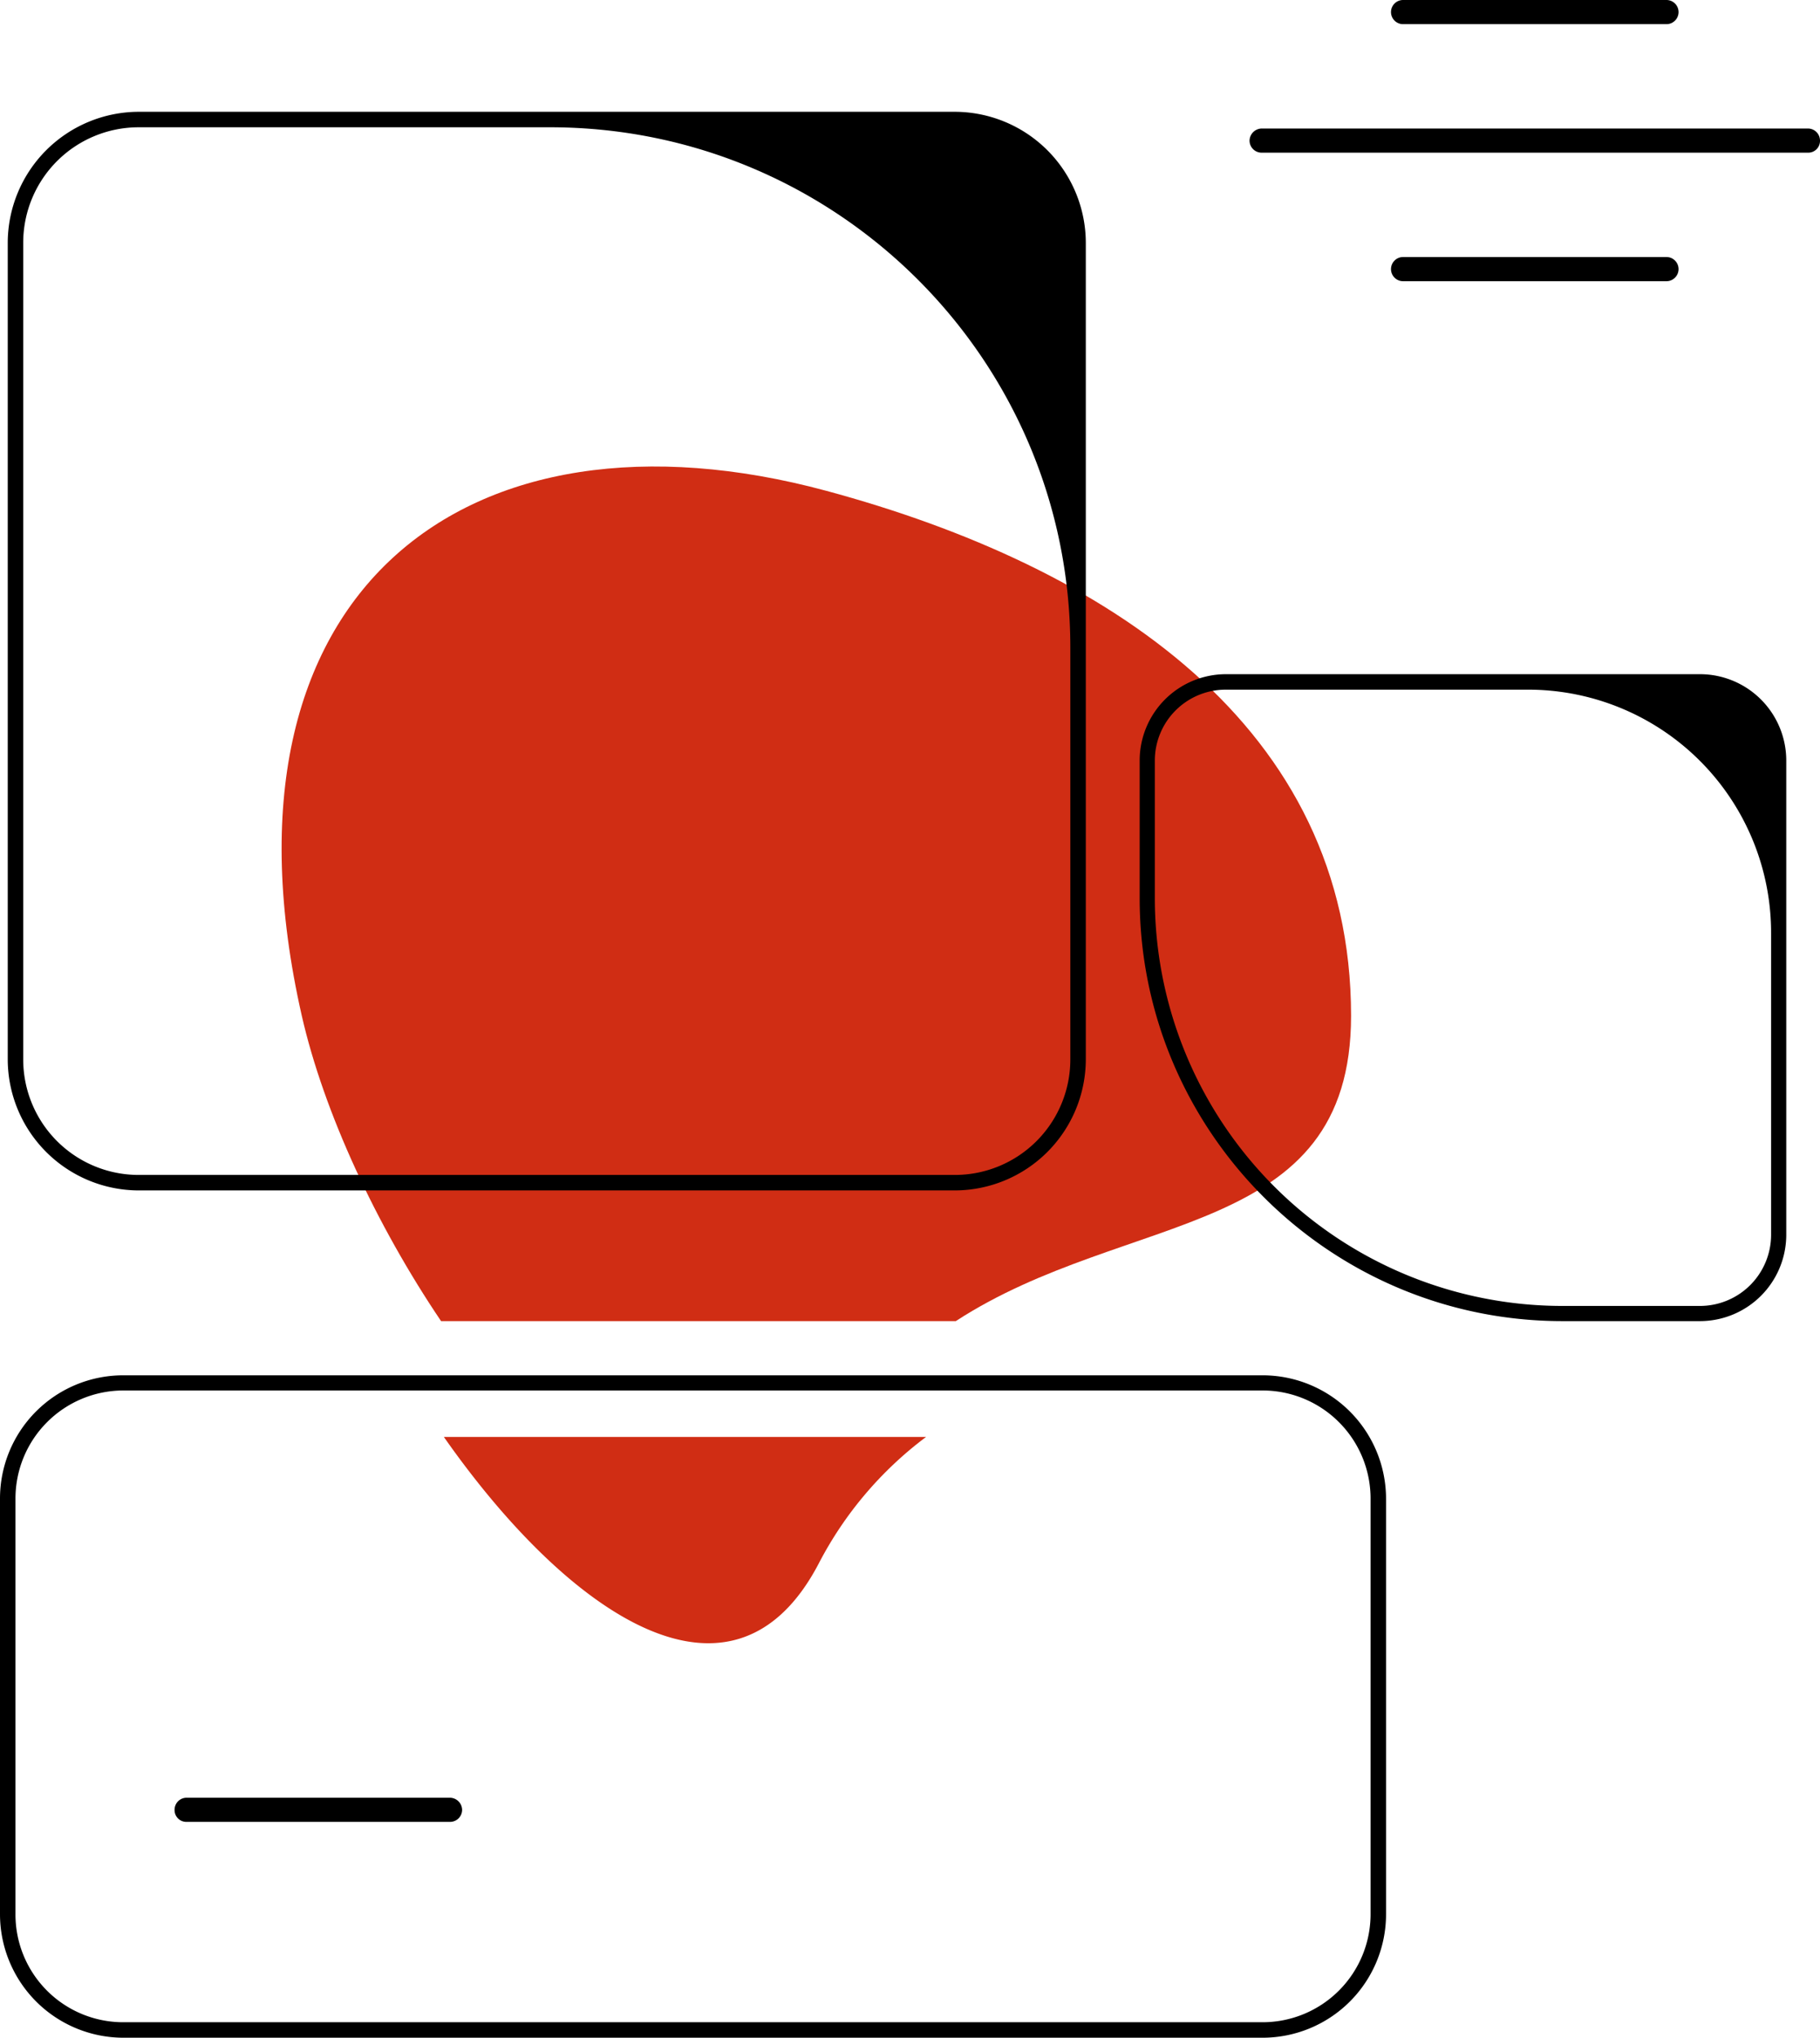
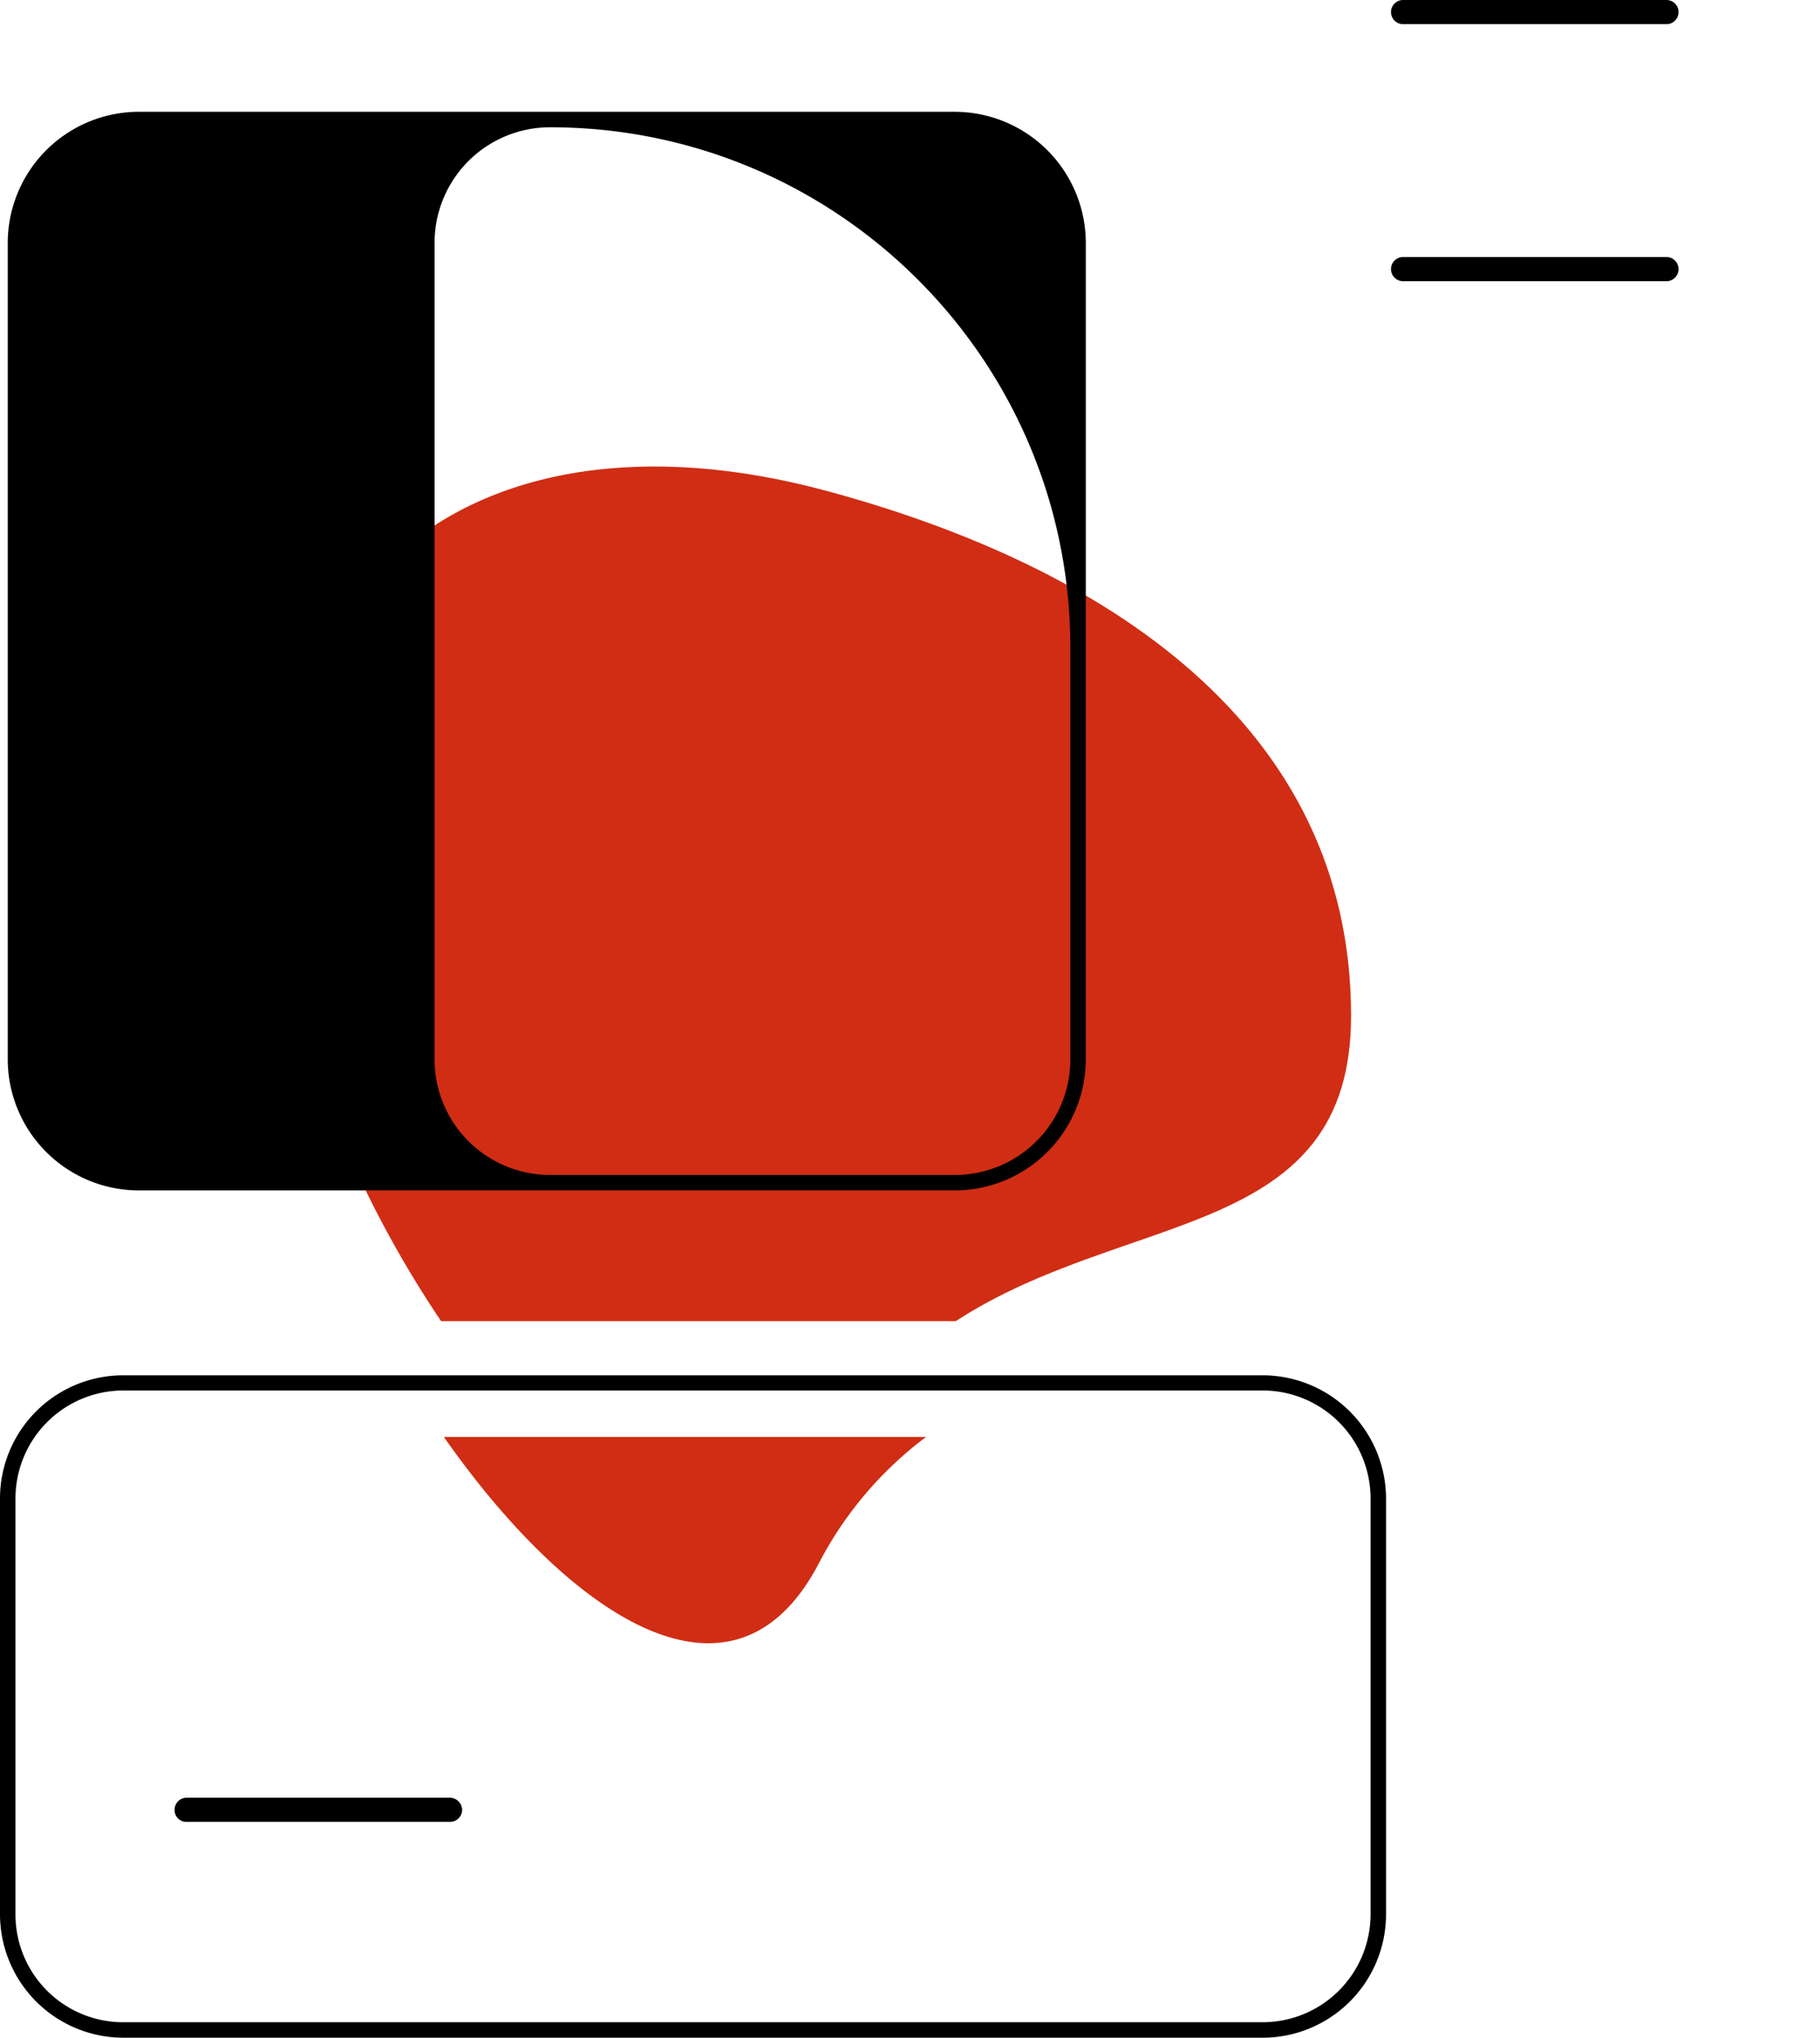
<svg xmlns="http://www.w3.org/2000/svg" id="b0f2a3e4-b9f2-4ca4-9c98-ae104971626f" data-name="Layer 1" viewBox="0 0 588 658">
  <defs>
    <style>.ab038ea4-e6d8-429d-9909-014d9620d22f{fill:#d02d14;}</style>
  </defs>
  <path class="ab038ea4-e6d8-429d-9909-014d9620d22f" d="M442.5,399.5c0-93.6-79.1-145.1-169.5-169.5C157.1,198.7,72.3,262,103.5,399.5c7.1,31.1,24,67.5,45,98.6H314.8C370.3,462,442.5,472.1,442.5,399.5Z" transform="translate(-6 -71.5)" />
-   <path d="M356.8,149.9V413.6a42.4,42.4,0,0,1-42.3,42.3H50.8A42.4,42.4,0,0,1,8.5,413.6V149.9a42.4,42.4,0,0,1,42.3-42.3H314.5A42.4,42.4,0,0,1,356.8,149.9Zm-42.3,301a37.3,37.3,0,0,0,37.3-37.3v-133c0-92.8-75.3-168-168.1-168H50.8a37.3,37.3,0,0,0-37.3,37.3V413.6a37.3,37.3,0,0,0,37.3,37.3Z" transform="translate(-6 -71.5)" />
+   <path d="M356.8,149.9V413.6a42.4,42.4,0,0,1-42.3,42.3H50.8A42.4,42.4,0,0,1,8.5,413.6V149.9a42.4,42.4,0,0,1,42.3-42.3H314.5A42.4,42.4,0,0,1,356.8,149.9Zm-42.3,301a37.3,37.3,0,0,0,37.3-37.3v-133c0-92.8-75.3-168-168.1-168a37.3,37.3,0,0,0-37.3,37.3V413.6a37.3,37.3,0,0,0,37.3,37.3Z" transform="translate(-6 -71.5)" />
  <path d="M151.4,659.8H66.3a3.8,3.8,0,0,1-3.9-3.9,3.9,3.9,0,0,1,3.9-3.9h85.1a4,4,0,0,1,3.9,3.9A3.9,3.9,0,0,1,151.4,659.8Z" transform="translate(-6 -71.5)" />
  <path d="M544.4,79.3H459.3a3.9,3.9,0,0,1,0-7.8h85.1a3.9,3.9,0,0,1,0,7.8Z" transform="translate(-6 -71.5)" />
  <path d="M544.4,162.3H459.3a3.9,3.9,0,0,1,0-7.8h85.1a3.9,3.9,0,0,1,0,7.8Z" transform="translate(-6 -71.5)" />
-   <path d="M590.1,120.8H413.6a3.9,3.9,0,0,1-3.9-3.9,4,4,0,0,1,3.9-3.9H590.1a3.9,3.9,0,0,1,3.9,3.9A3.8,3.8,0,0,1,590.1,120.8Z" transform="translate(-6 -71.5)" />
  <path d="M413.9,729.5H45.8A39.9,39.9,0,0,1,6,689.6V555.4a39.8,39.8,0,0,1,39.8-39.8H413.9a39.9,39.9,0,0,1,39.9,39.8V689.6A39.9,39.9,0,0,1,413.9,729.5ZM45.8,520.5A34.9,34.9,0,0,0,11,555.4V689.6a34.8,34.8,0,0,0,34.8,34.9H413.9a34.9,34.9,0,0,0,34.9-34.9V555.4a34.9,34.9,0,0,0-34.9-34.9Z" transform="translate(-6 -71.5)" />
-   <path d="M555.3,498.1H510.8c-75.3,0-136.6-61.3-136.6-136.6V317.1A27.9,27.9,0,0,1,402,289.2H555.3a27.9,27.9,0,0,1,27.8,27.9V470.3A27.9,27.9,0,0,1,555.3,498.1ZM402,294.2a22.9,22.9,0,0,0-22.9,22.9v44.4A131.7,131.7,0,0,0,510.8,493.2h44.5a23,23,0,0,0,22.9-22.9V372.7a78.5,78.5,0,0,0-78.6-78.5Z" transform="translate(-6 -71.5)" />
  <path class="ab038ea4-e6d8-429d-9909-014d9620d22f" d="M270.5,576.4a120.1,120.1,0,0,1,34.7-40.9H149.4C189.5,592.7,242.7,629.5,270.5,576.4Z" transform="translate(-6 -71.5)" />
</svg>